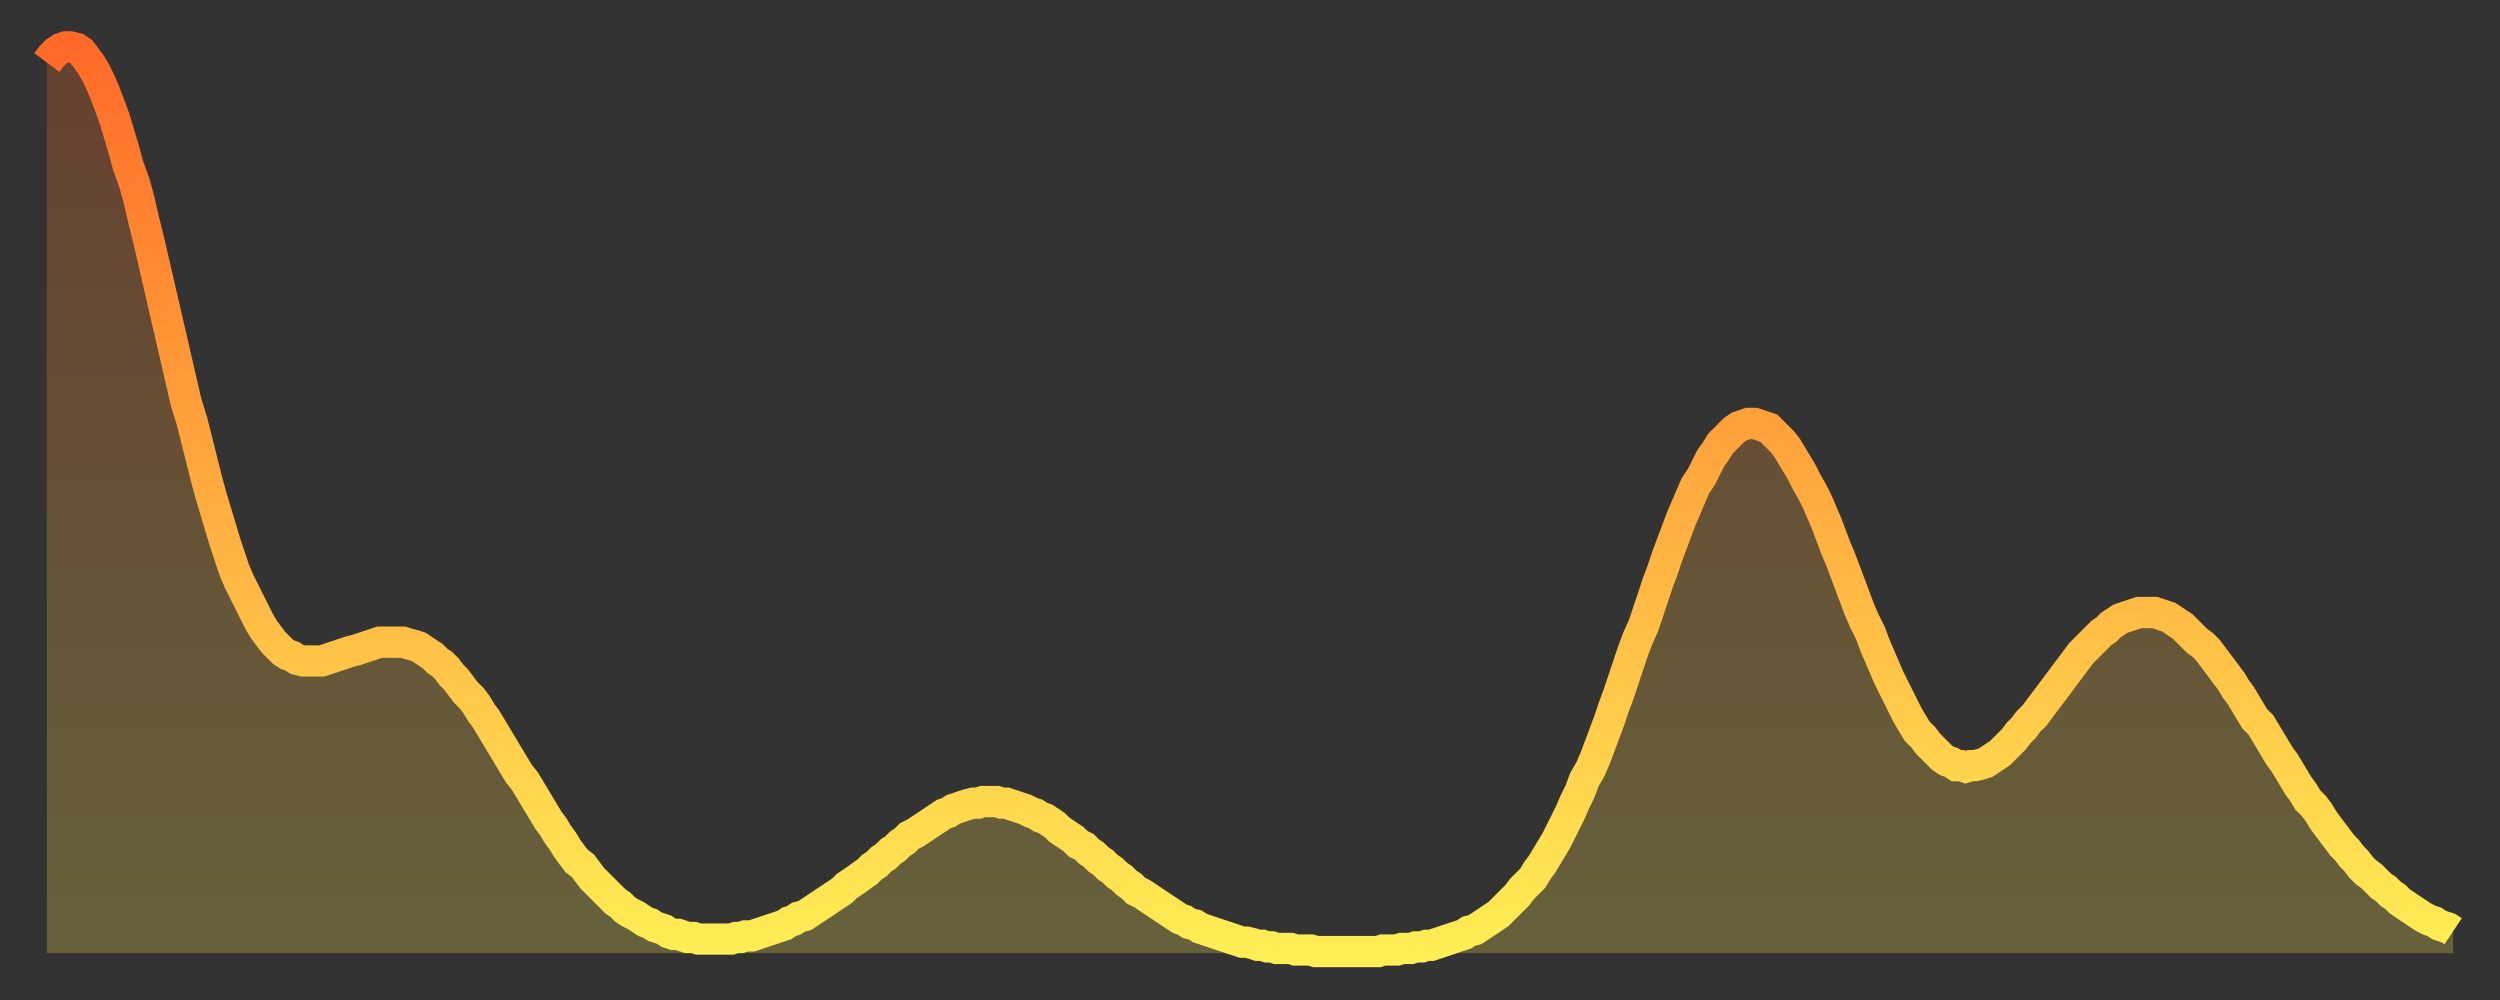
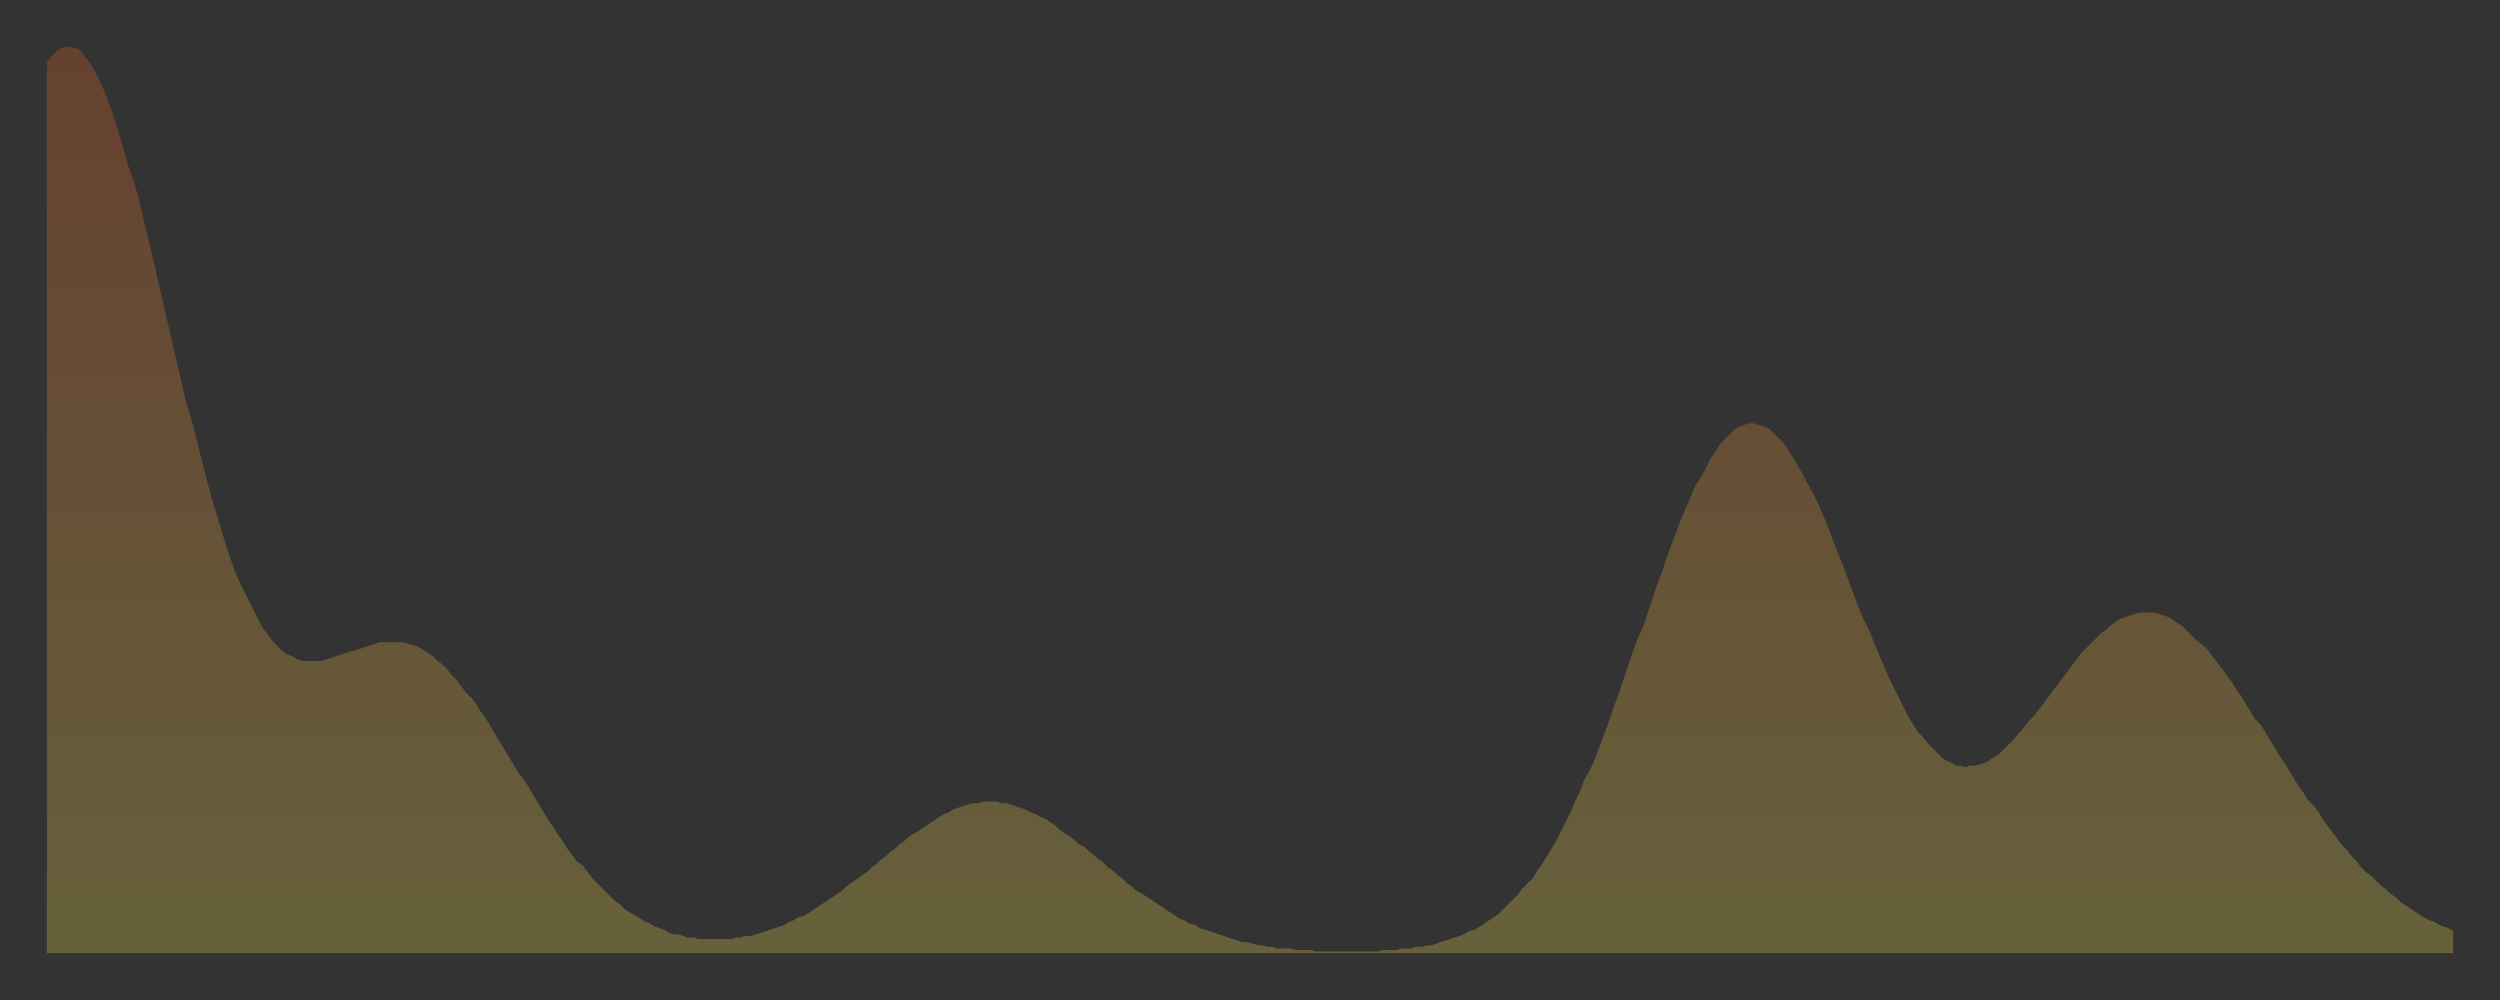
<svg xmlns="http://www.w3.org/2000/svg" baseProfile="full" height="64" version="1.1" width="160">
  <rect width="100%" height="100%" fill="#333333" stroke="none" />
  <defs>
    <linearGradient id="id248574" x1="0" x2="0" y1="0" y2="1">
      <stop offset="0%" stop-color="#ff6a28" />
      <stop offset="50%" stop-color="#ffac3f" />
      <stop offset="100%" stop-color="#ffee55" />
    </linearGradient>
  </defs>
  <g transform="translate(3,3)">
    <g>
-       <path d="M 0.0 1.0 0.3 0.6 0.6 0.3 0.9 0.1 1.2 0.0 1.5 0.0 1.9 0.1 2.2 0.3 2.5 0.7 2.8 1.1 3.1 1.6 3.4 2.2 3.7 2.9 4.0 3.7 4.3 4.5 4.6 5.5 4.9 6.5 5.2 7.6 5.6 8.7 5.9 9.8 6.2 11.1 6.5 12.3 6.8 13.6 7.1 14.9 7.4 16.2 7.7 17.5 8.0 18.8 8.3 20.1 8.6 21.4 8.9 22.7 9.3 24.0 9.6 25.2 9.9 26.4 10.2 27.6 10.5 28.7 10.8 29.7 11.1 30.7 11.4 31.7 11.7 32.6 12.0 33.5 12.3 34.2 12.7 35.0 13.0 35.6 13.3 36.2 13.6 36.8 13.9 37.3 14.2 37.7 14.5 38.1 14.8 38.4 15.1 38.7 15.4 38.9 15.7 39.0 16.0 39.2 16.4 39.3 16.7 39.3 17.0 39.3 17.3 39.3 17.6 39.3 17.9 39.2 18.2 39.1 18.5 39.0 18.8 38.9 19.1 38.8 19.4 38.7 19.8 38.6 20.1 38.5 20.4 38.4 20.7 38.3 21.0 38.2 21.3 38.1 21.6 38.1 21.9 38.1 22.2 38.1 22.5 38.1 22.8 38.1 23.1 38.2 23.5 38.3 23.8 38.4 24.1 38.6 24.4 38.8 24.7 39.0 25.0 39.3 25.3 39.5 25.6 39.8 25.9 40.2 26.2 40.5 26.5 40.9 26.8 41.3 27.2 41.7 27.5 42.1 27.8 42.6 28.1 43.0 28.4 43.5 28.7 44.0 29.0 44.5 29.3 45.0 29.6 45.5 29.9 46.0 30.2 46.5 30.6 47.0 30.9 47.5 31.2 48.0 31.5 48.5 31.8 49.0 32.1 49.5 32.4 49.9 32.7 50.4 33.0 50.8 33.3 51.3 33.6 51.7 33.9 52.1 34.3 52.4 34.6 52.8 34.9 53.2 35.2 53.5 35.5 53.8 35.8 54.1 36.1 54.4 36.4 54.7 36.7 54.9 37.0 55.2 37.3 55.4 37.7 55.6 38.0 55.8 38.3 56.0 38.6 56.1 38.9 56.3 39.2 56.4 39.5 56.5 39.8 56.7 40.1 56.8 40.4 56.8 40.7 56.9 41.0 57.0 41.4 57.0 41.7 57.1 42.0 57.1 42.3 57.1 42.6 57.1 42.9 57.1 43.2 57.1 43.5 57.1 43.8 57.1 44.1 57.0 44.4 57.0 44.7 56.9 45.1 56.9 45.4 56.8 45.7 56.7 46.0 56.6 46.3 56.5 46.6 56.4 46.9 56.3 47.2 56.2 47.5 56.0 47.8 55.9 48.1 55.7 48.5 55.6 48.8 55.4 49.1 55.2 49.4 55.0 49.7 54.8 50.0 54.6 50.3 54.4 50.6 54.2 50.9 54.0 51.2 53.7 51.5 53.5 51.8 53.3 52.2 53.0 52.5 52.8 52.8 52.5 53.1 52.3 53.4 52.0 53.7 51.8 54.0 51.5 54.3 51.3 54.6 51.0 54.9 50.8 55.2 50.5 55.6 50.3 55.9 50.1 56.2 49.9 56.5 49.7 56.8 49.5 57.1 49.3 57.4 49.1 57.7 49.0 58.0 48.8 58.3 48.7 58.6 48.6 58.9 48.5 59.3 48.4 59.6 48.4 59.9 48.3 60.2 48.3 60.5 48.3 60.8 48.3 61.1 48.4 61.4 48.4 61.7 48.5 62.0 48.6 62.3 48.7 62.6 48.8 63.0 49.0 63.3 49.1 63.6 49.3 63.9 49.4 64.2 49.6 64.5 49.8 64.8 50.1 65.1 50.3 65.4 50.5 65.7 50.7 66.0 51.0 66.4 51.2 66.7 51.5 67.0 51.7 67.3 52.0 67.6 52.2 67.9 52.5 68.2 52.7 68.5 53.0 68.8 53.2 69.1 53.5 69.4 53.7 69.7 54.0 70.1 54.2 70.4 54.4 70.7 54.6 71.0 54.8 71.3 55.0 71.6 55.2 71.9 55.4 72.2 55.6 72.5 55.8 72.8 55.9 73.1 56.1 73.5 56.2 73.8 56.4 74.1 56.5 74.4 56.6 74.7 56.7 75.0 56.8 75.3 56.9 75.6 57.0 75.9 57.1 76.2 57.2 76.5 57.3 76.8 57.3 77.2 57.4 77.5 57.5 77.8 57.5 78.1 57.6 78.4 57.6 78.7 57.7 79.0 57.7 79.3 57.7 79.6 57.7 79.9 57.8 80.2 57.8 80.5 57.8 80.9 57.8 81.2 57.9 81.5 57.9 81.8 57.9 82.1 57.9 82.4 57.9 82.7 57.9 83.0 57.9 83.3 57.9 83.6 57.9 83.9 57.9 84.3 57.9 84.6 57.9 84.9 57.9 85.2 57.9 85.5 57.8 85.8 57.8 86.1 57.8 86.4 57.8 86.7 57.7 87.0 57.7 87.3 57.7 87.6 57.6 88.0 57.6 88.3 57.5 88.6 57.5 88.9 57.4 89.2 57.3 89.5 57.2 89.8 57.1 90.1 57.0 90.4 56.9 90.7 56.8 91.0 56.6 91.4 56.5 91.7 56.3 92.0 56.1 92.3 55.9 92.6 55.7 92.9 55.5 93.2 55.2 93.5 54.9 93.8 54.6 94.1 54.3 94.4 53.9 94.7 53.6 95.1 53.2 95.4 52.7 95.7 52.3 96.0 51.8 96.3 51.3 96.6 50.8 96.9 50.2 97.2 49.6 97.5 49.0 97.8 48.3 98.1 47.7 98.4 46.9 98.8 46.2 99.1 45.5 99.4 44.7 99.7 43.9 100.0 43.1 100.3 42.2 100.6 41.4 100.9 40.5 101.2 39.6 101.5 38.7 101.8 37.9 102.2 37.0 102.5 36.1 102.8 35.2 103.1 34.3 103.4 33.5 103.7 32.6 104.0 31.8 104.3 31.0 104.6 30.2 104.9 29.5 105.2 28.8 105.5 28.1 105.9 27.5 106.2 26.9 106.5 26.3 106.8 25.9 107.1 25.4 107.4 25.1 107.7 24.8 108.0 24.5 108.3 24.3 108.6 24.2 108.9 24.1 109.3 24.1 109.6 24.2 109.9 24.3 110.2 24.4 110.5 24.7 110.8 25.0 111.1 25.3 111.4 25.7 111.7 26.2 112.0 26.7 112.3 27.2 112.6 27.8 113.0 28.5 113.3 29.1 113.6 29.8 113.9 30.5 114.2 31.3 114.5 32.1 114.8 32.8 115.1 33.6 115.4 34.4 115.7 35.2 116.0 36.0 116.3 36.7 116.7 37.5 117.0 38.3 117.3 39.0 117.6 39.7 117.9 40.4 118.2 41.0 118.5 41.6 118.8 42.2 119.1 42.8 119.4 43.3 119.7 43.8 120.1 44.2 120.4 44.6 120.7 44.9 121.0 45.2 121.3 45.5 121.6 45.7 121.9 45.8 122.2 46.0 122.5 46.0 122.8 46.1 123.1 46.0 123.4 46.0 123.8 45.9 124.1 45.8 124.4 45.6 124.7 45.4 125.0 45.2 125.3 44.9 125.6 44.6 125.9 44.3 126.2 43.9 126.5 43.6 126.8 43.2 127.2 42.8 127.5 42.4 127.8 42.0 128.1 41.6 128.4 41.2 128.7 40.8 129.0 40.4 129.3 40.0 129.6 39.6 129.9 39.2 130.2 38.8 130.5 38.5 130.9 38.1 131.2 37.8 131.5 37.5 131.8 37.3 132.1 37.0 132.4 36.8 132.7 36.6 133.0 36.5 133.3 36.4 133.6 36.3 133.9 36.2 134.2 36.2 134.6 36.2 134.9 36.2 135.2 36.3 135.5 36.4 135.8 36.5 136.1 36.7 136.4 36.9 136.7 37.1 137.0 37.4 137.3 37.7 137.6 38.0 138.0 38.3 138.3 38.6 138.6 39.0 138.9 39.4 139.2 39.8 139.5 40.2 139.8 40.6 140.1 41.1 140.4 41.5 140.7 42.0 141.0 42.5 141.3 43.0 141.7 43.4 142.0 43.9 142.3 44.4 142.6 44.9 142.9 45.4 143.2 45.8 143.5 46.3 143.8 46.8 144.1 47.3 144.4 47.7 144.7 48.2 145.1 48.6 145.4 49.0 145.7 49.5 146.0 49.9 146.3 50.3 146.6 50.7 146.9 51.1 147.2 51.4 147.5 51.8 147.8 52.1 148.1 52.5 148.4 52.8 148.8 53.1 149.1 53.4 149.4 53.7 149.7 53.9 150.0 54.2 150.3 54.4 150.6 54.7 150.9 54.9 151.2 55.1 151.5 55.3 151.8 55.5 152.1 55.7 152.5 55.9 152.8 56.0 153.1 56.2 153.4 56.3 153.7 56.4 154.0 56.6" fill="none" id="graph-curve" opacity="1" stroke="url(#id248574)" stroke-width="2" />
      <path d="M 0 58 L 0.0 1.0 0.3 0.6 0.6 0.3 0.9 0.1 1.2 0.0 1.5 0.0 1.9 0.1 2.2 0.3 2.5 0.7 2.8 1.1 3.1 1.6 3.4 2.2 3.7 2.9 4.0 3.7 4.3 4.5 4.6 5.5 4.9 6.5 5.2 7.6 5.6 8.7 5.9 9.8 6.2 11.1 6.5 12.3 6.8 13.6 7.1 14.9 7.4 16.2 7.7 17.5 8.0 18.8 8.3 20.1 8.6 21.4 8.9 22.7 9.3 24.0 9.6 25.2 9.9 26.4 10.2 27.6 10.5 28.7 10.8 29.7 11.1 30.7 11.4 31.7 11.7 32.6 12.0 33.5 12.3 34.2 12.7 35.0 13.0 35.6 13.3 36.2 13.6 36.8 13.9 37.3 14.2 37.7 14.5 38.1 14.8 38.4 15.1 38.7 15.4 38.9 15.7 39.0 16.0 39.2 16.4 39.3 16.7 39.3 17.0 39.3 17.3 39.3 17.6 39.3 17.9 39.2 18.2 39.1 18.5 39.0 18.8 38.9 19.1 38.8 19.4 38.7 19.8 38.6 20.1 38.5 20.4 38.4 20.7 38.3 21.0 38.2 21.3 38.1 21.6 38.1 21.9 38.1 22.2 38.1 22.5 38.1 22.8 38.1 23.1 38.2 23.5 38.3 23.8 38.4 24.1 38.6 24.4 38.8 24.7 39.0 25.0 39.3 25.3 39.5 25.6 39.8 25.9 40.2 26.2 40.5 26.5 40.9 26.8 41.3 27.2 41.7 27.5 42.1 27.8 42.6 28.1 43.0 28.4 43.5 28.7 44.0 29.0 44.5 29.3 45.0 29.6 45.5 29.9 46.0 30.2 46.5 30.6 47.0 30.9 47.5 31.2 48.0 31.5 48.5 31.8 49.0 32.1 49.5 32.4 49.9 32.7 50.4 33.0 50.8 33.3 51.3 33.6 51.7 33.9 52.1 34.3 52.4 34.6 52.8 34.9 53.2 35.2 53.5 35.5 53.8 35.8 54.1 36.1 54.4 36.4 54.7 36.7 54.9 37.0 55.2 37.3 55.4 37.7 55.6 38.0 55.8 38.3 56.0 38.6 56.1 38.9 56.3 39.2 56.4 39.5 56.5 39.8 56.7 40.1 56.8 40.4 56.8 40.7 56.9 41.0 57.0 41.4 57.0 41.7 57.1 42.0 57.1 42.3 57.1 42.6 57.1 42.9 57.1 43.2 57.1 43.5 57.1 43.8 57.1 44.1 57.0 44.4 57.0 44.7 56.9 45.1 56.9 45.4 56.8 45.7 56.7 46.0 56.6 46.3 56.5 46.6 56.4 46.9 56.3 47.2 56.2 47.5 56.0 47.8 55.9 48.1 55.7 48.5 55.6 48.8 55.4 49.1 55.2 49.4 55.0 49.7 54.8 50.0 54.6 50.3 54.4 50.6 54.2 50.9 54.0 51.2 53.7 51.5 53.5 51.8 53.3 52.2 53.0 52.5 52.8 52.8 52.5 53.1 52.3 53.4 52.0 53.7 51.8 54.0 51.5 54.3 51.3 54.6 51.0 54.9 50.8 55.2 50.5 55.6 50.3 55.9 50.1 56.2 49.9 56.5 49.7 56.8 49.5 57.1 49.3 57.4 49.1 57.7 49.0 58.0 48.8 58.3 48.7 58.6 48.6 58.9 48.5 59.3 48.4 59.6 48.4 59.9 48.3 60.2 48.3 60.5 48.3 60.8 48.3 61.1 48.4 61.4 48.4 61.7 48.5 62.0 48.6 62.3 48.7 62.6 48.8 63.0 49.0 63.3 49.1 63.6 49.3 63.9 49.4 64.2 49.6 64.5 49.8 64.8 50.1 65.1 50.3 65.4 50.5 65.7 50.7 66.0 51.0 66.4 51.2 66.7 51.5 67.0 51.7 67.3 52.0 67.6 52.2 67.9 52.5 68.2 52.7 68.5 53.0 68.8 53.2 69.1 53.5 69.4 53.7 69.7 54.0 70.1 54.2 70.4 54.4 70.7 54.6 71.0 54.8 71.3 55.0 71.6 55.2 71.9 55.4 72.2 55.6 72.5 55.8 72.8 55.9 73.1 56.1 73.5 56.2 73.8 56.4 74.1 56.5 74.4 56.6 74.7 56.7 75.0 56.8 75.3 56.9 75.6 57.0 75.9 57.1 76.2 57.2 76.5 57.3 76.8 57.3 77.2 57.4 77.5 57.5 77.8 57.5 78.1 57.6 78.4 57.6 78.7 57.7 79.0 57.7 79.3 57.7 79.6 57.7 79.9 57.8 80.2 57.8 80.5 57.8 80.9 57.8 81.2 57.9 81.5 57.9 81.8 57.9 82.1 57.9 82.4 57.9 82.7 57.9 83.0 57.9 83.3 57.9 83.6 57.9 83.9 57.9 84.3 57.9 84.6 57.9 84.9 57.9 85.2 57.9 85.5 57.8 85.8 57.8 86.1 57.8 86.4 57.8 86.7 57.7 87.0 57.7 87.3 57.7 87.6 57.6 88.0 57.6 88.3 57.5 88.6 57.5 88.9 57.4 89.2 57.3 89.5 57.2 89.8 57.1 90.1 57.0 90.4 56.9 90.7 56.8 91.0 56.6 91.4 56.5 91.7 56.3 92.0 56.1 92.3 55.9 92.6 55.7 92.9 55.5 93.2 55.2 93.5 54.9 93.8 54.6 94.1 54.3 94.4 53.9 94.7 53.6 95.1 53.2 95.4 52.7 95.7 52.3 96.0 51.8 96.3 51.3 96.6 50.8 96.9 50.2 97.2 49.6 97.5 49.0 97.8 48.3 98.1 47.7 98.4 46.9 98.8 46.2 99.1 45.5 99.4 44.7 99.7 43.9 100.0 43.1 100.3 42.2 100.6 41.4 100.9 40.5 101.2 39.6 101.5 38.7 101.8 37.9 102.2 37.0 102.5 36.1 102.8 35.2 103.1 34.3 103.4 33.5 103.7 32.6 104.0 31.8 104.3 31.0 104.6 30.2 104.9 29.5 105.2 28.8 105.5 28.1 105.9 27.5 106.2 26.9 106.5 26.3 106.8 25.9 107.1 25.4 107.4 25.1 107.7 24.8 108.0 24.5 108.3 24.3 108.6 24.2 108.9 24.1 109.3 24.1 109.6 24.2 109.9 24.3 110.2 24.4 110.5 24.7 110.8 25.0 111.1 25.3 111.4 25.7 111.7 26.2 112.0 26.7 112.3 27.2 112.6 27.8 113.0 28.5 113.3 29.1 113.6 29.8 113.9 30.5 114.2 31.3 114.5 32.1 114.8 32.8 115.1 33.6 115.4 34.4 115.7 35.2 116.0 36.0 116.3 36.7 116.7 37.5 117.0 38.3 117.3 39.0 117.6 39.7 117.9 40.4 118.2 41.0 118.5 41.6 118.8 42.2 119.1 42.8 119.4 43.3 119.7 43.8 120.1 44.2 120.4 44.6 120.7 44.9 121.0 45.2 121.3 45.5 121.6 45.7 121.9 45.8 122.2 46.0 122.5 46.0 122.8 46.1 123.1 46.0 123.4 46.0 123.8 45.9 124.1 45.8 124.4 45.6 124.7 45.4 125.0 45.2 125.3 44.9 125.6 44.6 125.9 44.3 126.2 43.9 126.5 43.6 126.8 43.2 127.2 42.8 127.5 42.4 127.8 42.0 128.1 41.6 128.4 41.2 128.7 40.8 129.0 40.4 129.3 40.0 129.6 39.6 129.9 39.2 130.2 38.8 130.5 38.5 130.9 38.1 131.2 37.8 131.5 37.5 131.8 37.3 132.1 37.0 132.4 36.8 132.7 36.6 133.0 36.5 133.3 36.4 133.6 36.3 133.9 36.2 134.2 36.2 134.6 36.2 134.9 36.2 135.2 36.3 135.5 36.4 135.8 36.5 136.1 36.7 136.4 36.9 136.7 37.1 137.0 37.4 137.3 37.7 137.6 38.0 138.0 38.3 138.3 38.6 138.6 39.0 138.9 39.4 139.2 39.8 139.5 40.2 139.8 40.6 140.1 41.1 140.4 41.5 140.7 42.0 141.0 42.5 141.3 43.0 141.7 43.4 142.0 43.9 142.3 44.4 142.6 44.9 142.9 45.4 143.2 45.8 143.5 46.3 143.8 46.8 144.1 47.3 144.4 47.7 144.7 48.2 145.1 48.6 145.4 49.0 145.7 49.5 146.0 49.9 146.3 50.3 146.6 50.7 146.9 51.1 147.2 51.4 147.5 51.8 147.8 52.1 148.1 52.5 148.4 52.8 148.8 53.1 149.1 53.4 149.4 53.7 149.7 53.9 150.0 54.2 150.3 54.4 150.6 54.7 150.9 54.9 151.2 55.1 151.5 55.3 151.8 55.5 152.1 55.7 152.5 55.9 152.8 56.0 153.1 56.2 153.4 56.3 153.7 56.4 154.0 56.6 154 58" fill="url(#id248574)" fill-opacity=".25" id="graph-shadow" />
    </g>
  </g>
</svg>